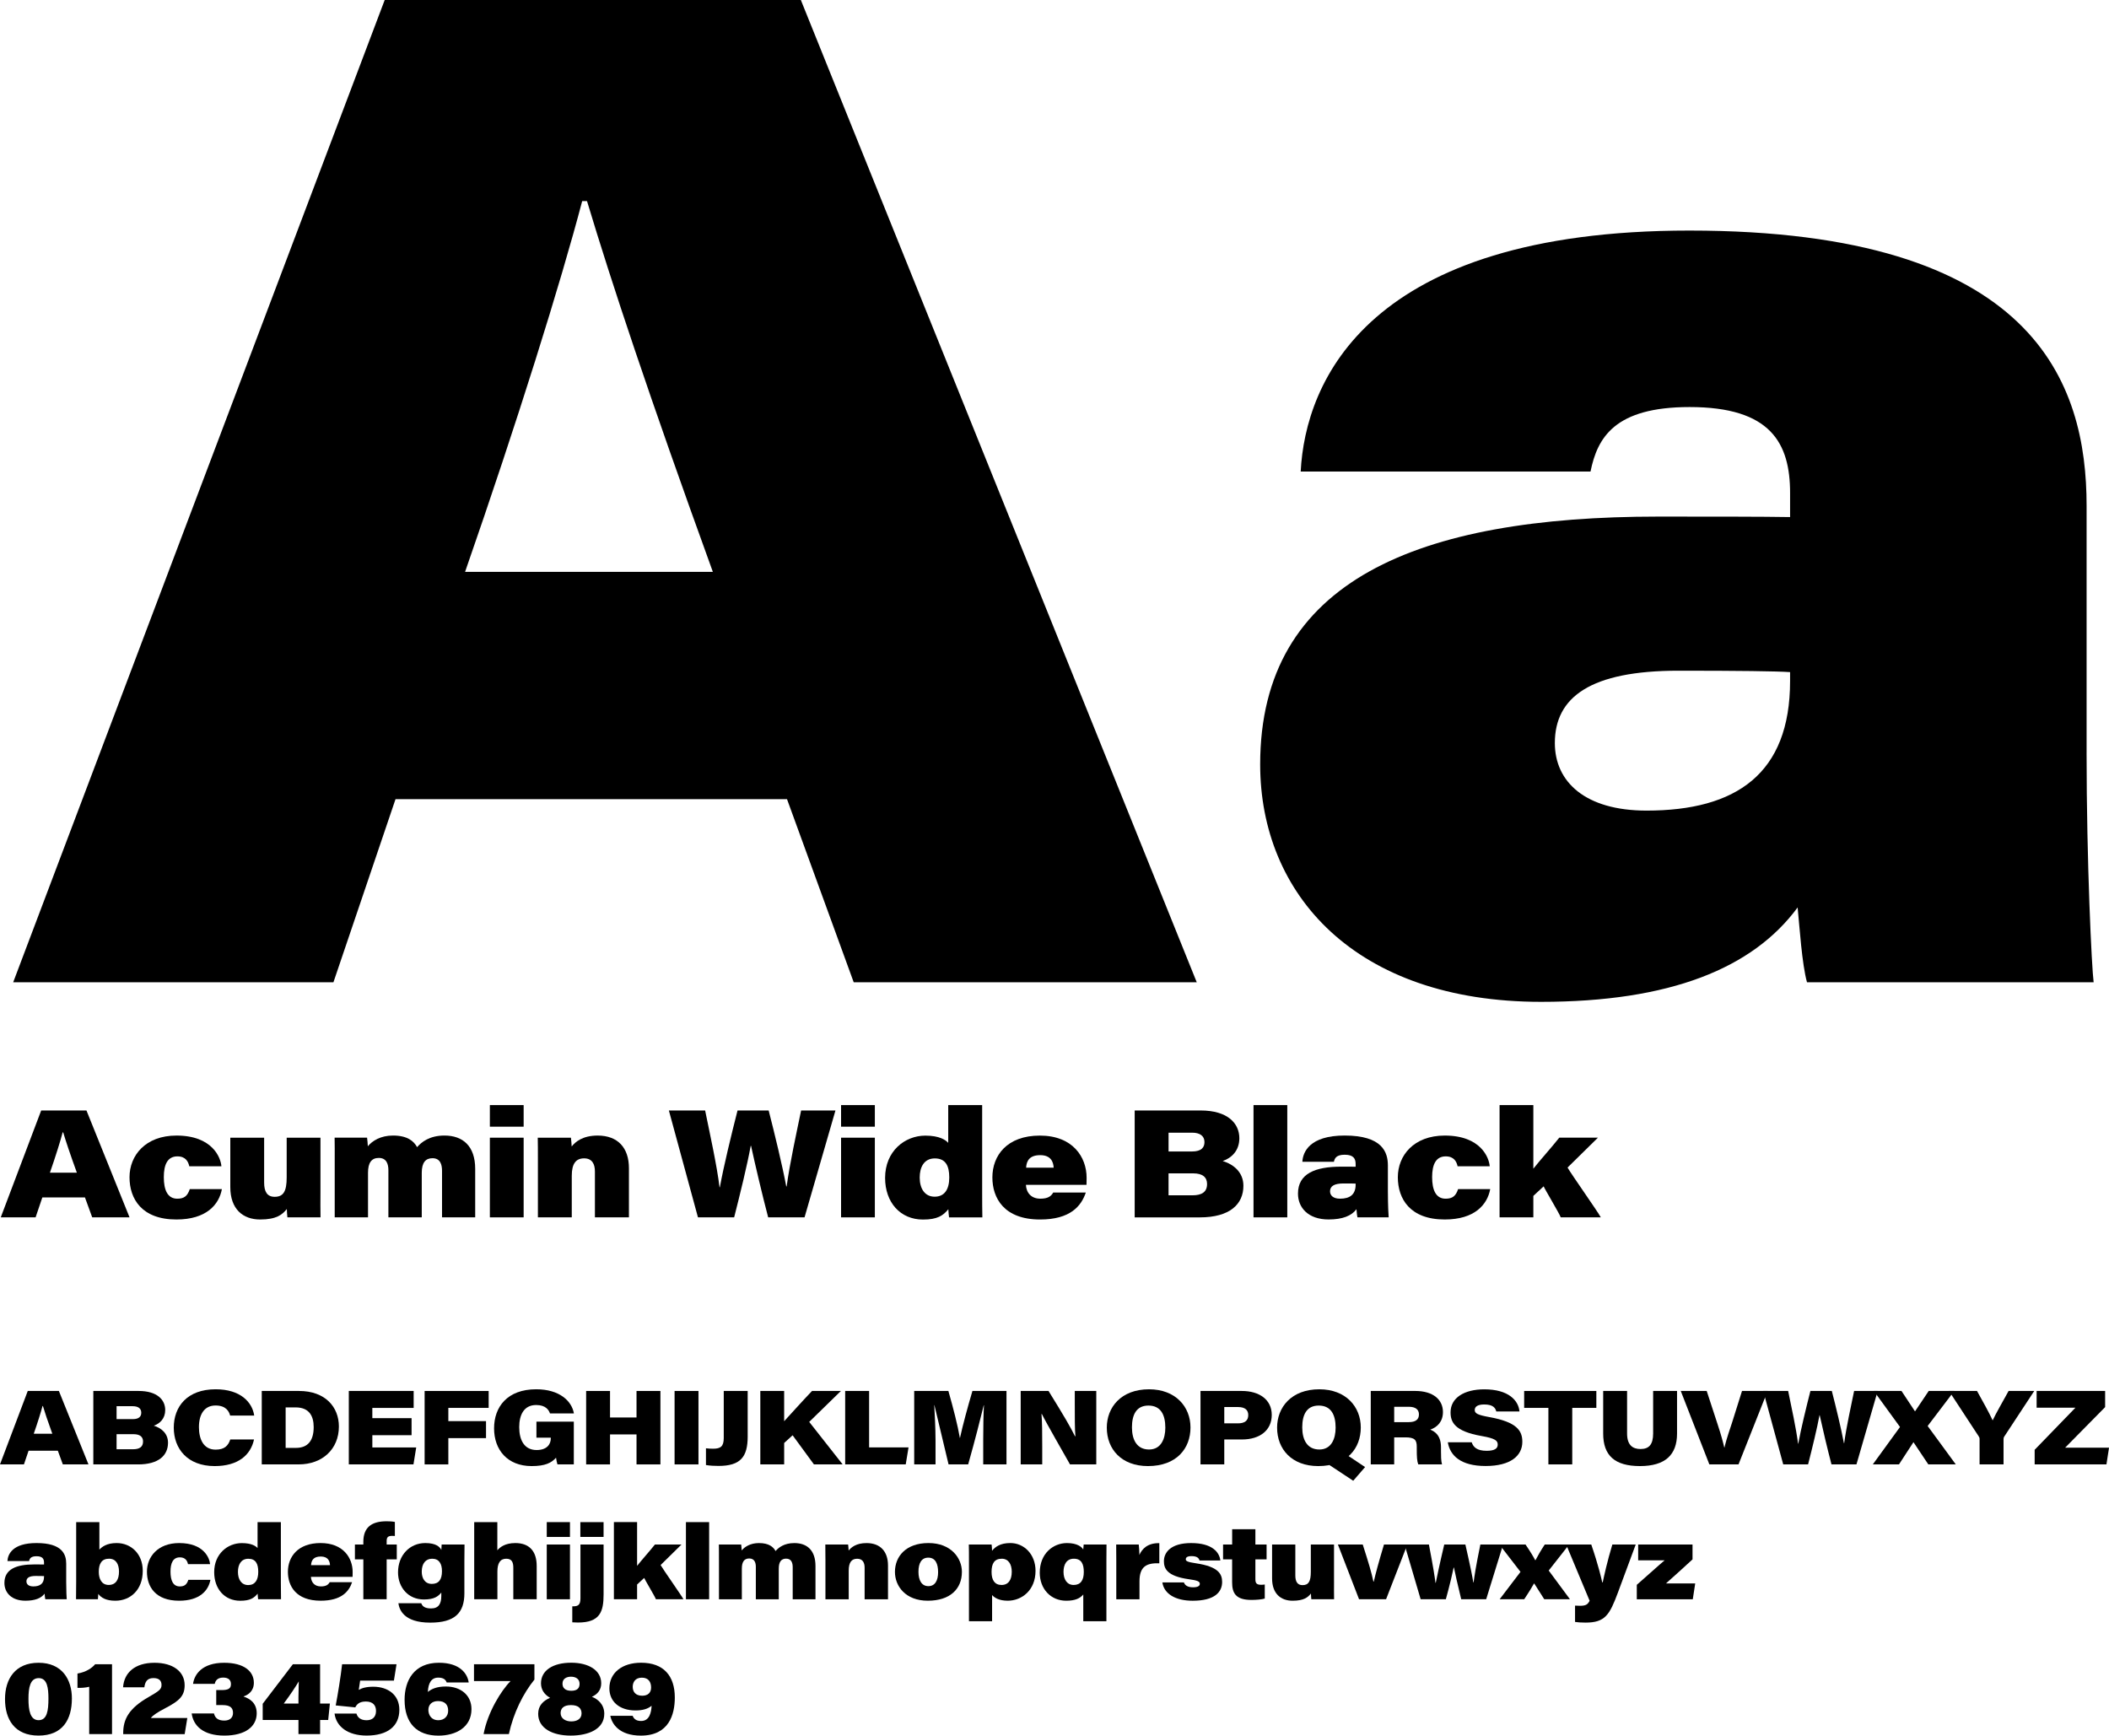
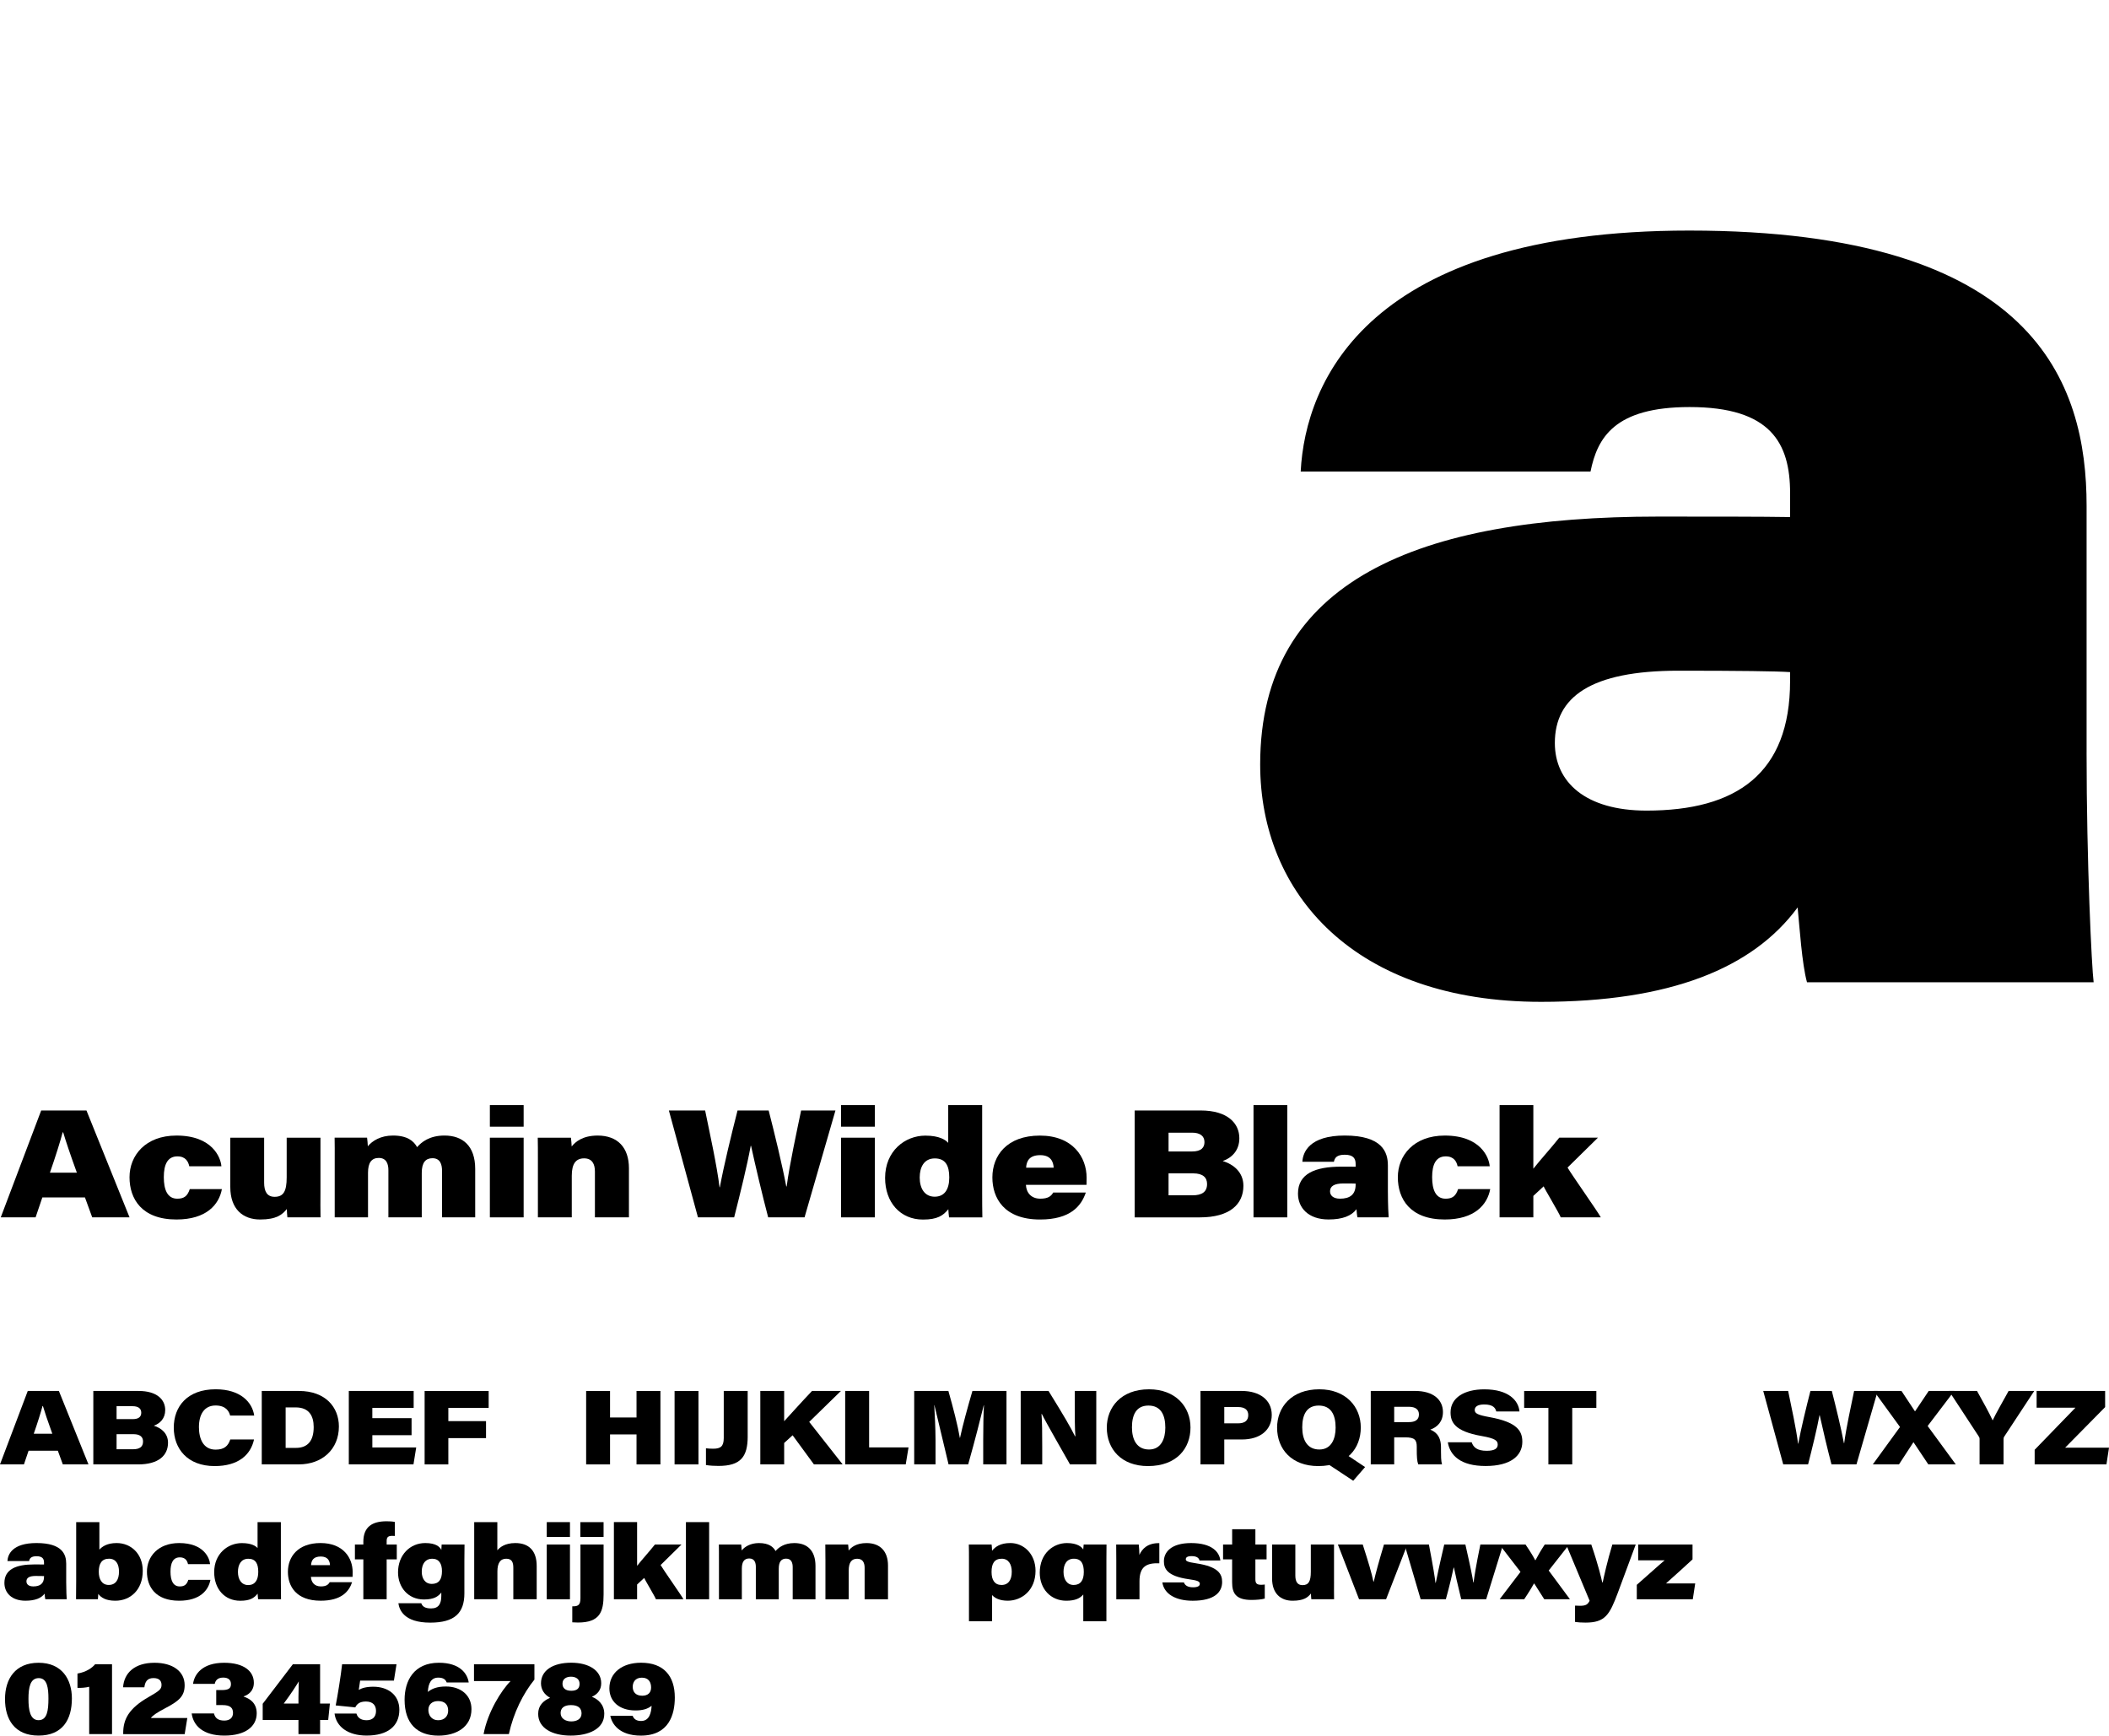
<svg xmlns="http://www.w3.org/2000/svg" id="Layer_2" data-name="Layer 2" viewBox="0 0 1454.31 1196.92">
  <defs>
    <style>
      .cls-1 {
        fill: #000;
        stroke-width: 0px;
      }
    </style>
  </defs>
  <g id="Layer_1-2" data-name="Layer 1">
    <g>
      <path class="cls-1" d="M29.2,825.78l-4.66,13.74H.52l27.88-73.71h31.22l29.71,73.71h-25.74l-5.01-13.74h-29.38ZM53.01,808.72c-4.81-13.27-7.59-21.65-9.44-27.82h-.36c-1.6,6.1-4.87,16.56-8.79,27.82h18.59Z" />
      <path class="cls-1" d="M153.02,820.02c-1.99,10.74-10.71,20.97-31.37,20.97-23.92,0-32.34-14.23-32.34-29.15s10.92-28.73,32.37-28.73c24.9,0,30.57,15.34,30.99,21.18h-22.15c-.65-3.07-2.41-6.83-8.18-6.83-6.73,0-9.38,5.52-9.38,14.31s2.52,14.88,9.31,14.88c4.78,0,7.05-1.92,8.6-6.62h22.15Z" />
      <path class="cls-1" d="M220.98,821.93c0,5.83-.1,12.87.04,17.59h-22.84c-.25-1.47-.28-3.89-.39-5.76-3.13,3.95-7.26,7.23-18.39,7.23-11.94,0-20.59-7.19-20.59-22.37v-34.04h23.33v31c0,6.14,2.04,9.77,7.24,9.77,6.1,0,8.31-3.81,8.31-13.41v-27.35h23.29v37.35Z" />
      <path class="cls-1" d="M230.81,799.61c0-5.05.04-10.43-.07-15.04h22.38c.28,1.77.42,4.22.52,5.93,3.09-3.74,8.81-7.4,17.34-7.4,10.04,0,14.4,3.9,16.64,8,2.98-3.44,8.52-8,18.86-8,12.67,0,21.2,7.21,21.2,23.01v33.4h-22.87v-32.13c0-4.18-1.17-8.65-6.59-8.65-4.74,0-7.39,2.98-7.39,10.11v30.67h-23.01v-32.54c0-3.96-1.15-8.43-6.63-8.43-5.07,0-7.42,3.44-7.42,10.19v30.77h-22.97v-39.91Z" />
      <path class="cls-1" d="M337.8,762.1h23.29v14.89h-23.29v-14.89ZM337.8,784.58h23.29v54.94h-23.29v-54.94Z" />
      <path class="cls-1" d="M370.92,798.86c0-4.79,0-10.7-.1-14.28h22.87c.25,1.5.42,4.47.52,6.06,2.52-3.2,7.59-7.53,17.93-7.53,13.85,0,21.56,8.38,21.56,22.51v33.9h-23.46v-31.66c0-4.96-1.83-9.03-7.44-9.03s-8.52,3.6-8.52,11.98v28.71h-23.36v-40.66Z" />
      <path class="cls-1" d="M481.3,839.52l-20.06-73.71h25c3.31,16.25,8.15,38.11,9.94,52.96h.21c2.74-14.99,8.01-36.54,12.2-52.96h21.46c4.06,15.77,9.41,37.81,12.13,52.37h.28c2.1-15.67,6.87-37.31,9.97-52.37h23.68l-21.32,73.71h-25.08c-4.06-15.48-8.86-35.79-11.81-49.34h-.22c-2.45,13.43-7.21,32.74-11.43,49.34h-24.97Z" />
      <path class="cls-1" d="M579.98,762.1h23.29v14.89h-23.29v-14.89ZM579.98,784.58h23.29v54.94h-23.29v-54.94Z" />
      <path class="cls-1" d="M677.27,762.1v60.5c0,5.62.04,12.41.14,16.93h-22.97c-.25-1.54-.39-3.84-.49-5.61-3.59,4.38-7.52,7.12-17.49,7.12-15.72,0-26.12-11.92-26.12-28.71,0-18.48,13.6-29.17,27.75-29.17,9.8,0,14.06,3.03,15.78,4.99v-26.04h23.4ZM634.2,812.04c0,7.69,3.54,13.23,10.31,13.23s10.08-4.98,10.08-13.26-2.68-13.14-10-13.14-10.39,5.97-10.39,13.18Z" />
      <path class="cls-1" d="M707.44,817.07c.27,5.47,3.65,9.57,9.94,9.57,5.27,0,7.44-1.68,8.89-4.24h22.48c-3.13,9.33-10.67,18.6-31.55,18.6-24.98,0-32.88-14.92-32.88-29.01,0-15.13,10.06-28.86,32.77-28.86s32.21,14.87,32.21,29.08c0,.95,0,3.66-.07,4.88h-41.8ZM726.58,805.26c-.2-4.07-2.01-8.64-9.26-8.64s-9.47,3.77-9.74,8.64h19.01Z" />
      <path class="cls-1" d="M782.46,765.81h45.45c18.8,0,26.71,8.98,26.71,19.15,0,8.53-5.28,13.56-11.46,15.72,7.38,2.23,14.26,7.67,14.26,17.06,0,12.74-9.39,21.79-30.02,21.79h-44.95v-73.71ZM821.98,794.09c6.63,0,8.59-2.93,8.59-6.47,0-4.34-3.23-6.5-8.55-6.5h-16.21v12.97h16.18ZM805.8,824.31h16.51c6.39,0,10.05-2.25,10.05-7.79,0-4.5-2.88-7.34-9.53-7.34h-17.03v15.13Z" />
      <path class="cls-1" d="M864.39,839.52v-77.42h23.29v77.42h-23.29Z" />
      <path class="cls-1" d="M957.06,822.28c0,8.25.39,16.19.53,17.23h-21.51c-.38-1.37-.56-4.19-.7-5.62-3.38,4.58-9.59,7.08-19.25,7.08-13.97,0-21.08-8.09-21.08-17.82,0-13.84,11.92-18.6,29.86-18.6,3.96,0,7.87,0,9.9.04v-1.8c0-3.76-1.45-6.46-7.54-6.46-5.63,0-6.92,2.3-7.44,4.84h-21.75c.35-6.75,5.02-18.08,29.16-18.08,25.96,0,29.81,11.46,29.81,20.65v18.52ZM934.81,816.24c-1.01-.07-3.86-.1-8.37-.1-6.6,0-9.28,1.98-9.28,5.43,0,2.92,2.29,5.07,6.88,5.07,6.73,0,10.77-2.76,10.77-9.72v-.67Z" />
      <path class="cls-1" d="M1027.62,820.02c-1.99,10.74-10.71,20.97-31.37,20.97-23.92,0-32.34-14.23-32.34-29.15s10.92-28.73,32.37-28.73c24.9,0,30.57,15.34,30.99,21.18h-22.15c-.65-3.07-2.41-6.83-8.18-6.83-6.73,0-9.38,5.52-9.38,14.31s2.52,14.88,9.31,14.88c4.78,0,7.05-1.92,8.6-6.62h22.15Z" />
      <path class="cls-1" d="M1057.34,805.98c4.87-6.2,12.25-14.28,17.89-21.41h26.66l-20.95,20.6c2.54,4.53,20.76,30.25,22.93,34.34h-27.65c-.51-1.99-11.28-19.88-11.76-21.39l-7.11,6.61v14.78h-23.29v-77.42h23.29v43.89Z" />
    </g>
    <g>
      <path class="cls-1" d="M19.71,1000.44l-3.2,9.44H0l19.15-50.65h21.45l20.41,50.65h-17.69l-3.44-9.44h-20.18ZM36.07,988.72c-3.31-9.12-5.21-14.88-6.49-19.12h-.25c-1.1,4.19-3.34,11.38-6.04,19.12h12.77Z" />
      <path class="cls-1" d="M64.35,959.24h31.23c12.92,0,18.35,6.17,18.35,13.16,0,5.86-3.63,9.31-7.87,10.8,5.07,1.53,9.8,5.27,9.8,11.72,0,8.75-6.45,14.97-20.62,14.97h-30.89v-50.65ZM91.51,978.67c4.56,0,5.9-2.01,5.9-4.45,0-2.98-2.22-4.47-5.88-4.47h-11.14v8.92h11.12ZM80.39,999.44h11.34c4.39,0,6.91-1.55,6.91-5.35,0-3.09-1.98-5.04-6.55-5.04h-11.7v10.39Z" />
      <path class="cls-1" d="M175.17,992.7c-2.31,10.67-10.87,18.34-27.15,18.34-18.77,0-28.19-11.99-28.19-26.51s9.28-26.45,28.89-26.45c17.16,0,25.26,8.96,26.58,18.14h-16.6c-.72-2.81-2.81-6.96-10.05-6.96-7.69,0-11.47,6.03-11.47,14.92,0,8.07,3,15.52,11.51,15.52,6.14,0,8.66-2.7,10.1-7h16.37Z" />
      <path class="cls-1" d="M180.49,959.24h25.66c18.27,0,27.54,11.19,27.54,24.51,0,15.65-11.44,26.13-27.7,26.13h-25.49v-50.65ZM196.97,998.5h7.11c8.16,0,12.23-4.92,12.23-14.36,0-7.77-3.23-13.47-12.21-13.56h-7.13v27.92Z" />
      <path class="cls-1" d="M283.82,989.73h-27.06v8.46h30.25l-1.89,11.69h-44.59v-50.65h44.72v11.72h-28.5v7.06h27.06v11.72Z" />
      <path class="cls-1" d="M292.81,959.24h44.16v11.67h-27.81v9.13h25.99v11.72h-25.99v18.13h-16.35v-50.65Z" />
-       <path class="cls-1" d="M395.72,1009.88h-11.32c-.36-1.08-.72-2.88-.97-4.6-3.24,3.61-7.52,5.76-16.83,5.76-16.72,0-25.9-11.22-25.9-26.02s9.14-26.94,29.07-26.94c16.08,0,24.53,8.14,25.98,16.65h-16.5c-.77-2.34-2.95-5.8-9.51-5.8-8.6,0-11.7,7.03-11.7,15.25,0,8.95,3.52,15.8,12.01,15.8,7.2,0,9.77-4.1,9.77-8.02v-.52h-9.91v-11.06h25.78v29.51Z" />
      <path class="cls-1" d="M404.19,959.24h16.48v18.29h18.26v-18.29h16.48v50.65h-16.48v-20.68h-18.26v20.68h-16.48v-50.65Z" />
      <path class="cls-1" d="M481.65,959.24v50.65h-16.48v-50.65h16.48Z" />
      <path class="cls-1" d="M515.59,990.6c0,14.09-4.9,20.33-20.1,20.33-2.85,0-5.85-.14-8.68-.61v-11.55c1.54.22,3.45.29,5.01.29,5.03,0,7.26-1.54,7.26-7.34v-32.49h16.5v31.37Z" />
      <path class="cls-1" d="M524.28,959.24h16.45v20.87c6.14-6.67,11.42-12.66,19.22-20.87h19.92l-21.86,21.34,23.06,29.31h-19.8l-14.71-20.09-5.82,5.31v14.78h-16.45v-50.65Z" />
      <path class="cls-1" d="M582.82,959.24h16.5v38.93h27.18l-1.93,11.72h-41.76v-50.65Z" />
      <path class="cls-1" d="M678,992.81c0-8.04.15-17.77.51-23.71h-.15c-2.44,9.8-5.67,22.88-10.73,40.78h-13.53c-3.98-16.65-7.26-30.64-9.75-40.88h-.12c.31,5.9.89,15.68.89,24.37v16.51h-14.71v-50.65h23.57c3.26,11.41,6.47,23.85,7.91,32.38h.1c1.94-8.96,5.18-20.79,8.57-32.38h23.49v50.65h-16.05v-17.07Z" />
      <path class="cls-1" d="M703.85,1009.88v-50.65h19.18c11.22,18.14,15.01,24.72,18.27,31.24h.27c-.45-4.76-.43-13.92-.43-22.3v-8.94h14.82v50.65h-18.12c-3.95-7.04-16.4-28.6-19.41-34.76h-.25c.48,5.79.51,12.51.51,22.44v12.32h-14.85Z" />
      <path class="cls-1" d="M820.93,984.44c0,14.3-9.44,26.6-29.35,26.6-18.26,0-28.36-11.66-28.36-26.52,0-13.95,9.79-26.43,29.11-26.43,18.28,0,28.6,12,28.6,26.36ZM780.56,984.27c0,8.81,3.5,15.34,11.81,15.34s11.21-7.46,11.21-15.05c0-8.79-3.1-15.25-11.66-15.25s-11.35,6.69-11.35,14.96Z" />
      <path class="cls-1" d="M827.83,959.24h28.48c12.17,0,20.66,6.06,20.66,16.51s-7.99,16.95-20.59,16.95h-12.15v17.18h-16.4v-50.65ZM844.23,981.57h9.52c4.45,0,7.02-1.8,7.02-5.68,0-3.24-1.95-5.56-7.02-5.56h-9.52v11.25Z" />
      <path class="cls-1" d="M938.36,984.44c0,14.3-9.44,26.6-29.35,26.6-18.26,0-28.36-11.66-28.36-26.52,0-13.95,9.79-26.43,29.11-26.43,18.28,0,28.6,12,28.6,26.36ZM897.99,984.27c0,8.81,3.5,15.34,11.81,15.34s11.21-7.46,11.21-15.05c0-8.79-3.1-15.25-11.66-15.25s-11.35,6.69-11.35,14.96ZM927.19,1002.29l14.14,9.43-8.19,9.45-19.02-12.58,13.07-6.3Z" />
      <path class="cls-1" d="M961.4,991.25v18.63h-16.16v-50.65h30.62c12.59,0,19.16,6.15,19.16,14.54,0,6.52-3.78,10.42-8.74,12.13,2.74,1.17,7.39,3.6,7.39,12.19v2.74c0,2.88,0,6.57.7,9.04h-16.38c-.84-2.13-1.03-5.24-1.03-10.48v-1.71c0-4.71-1.5-6.44-7.88-6.44h-7.68ZM961.4,980.73h10.07c4.48,0,6.99-1.64,6.99-5.3,0-3.37-2.3-5.28-6.99-5.28h-10.07v10.57Z" />
      <path class="cls-1" d="M1014.85,994.64c1.07,3.35,3.67,5.87,10.27,5.87,5.85,0,7.67-1.76,7.67-4.28,0-2.69-1.62-4.26-11.12-5.92-18.71-3.27-21.4-9.66-21.4-16.33,0-10.01,9.43-15.86,23.27-15.86,16.84,0,23.6,7.79,24.26,15.28h-16c-.57-2.25-2-4.84-8.29-4.84-4.46,0-6.57,1.45-6.57,3.82s2.11,3.43,9.97,4.86c19.14,3.43,22.85,9.44,22.85,17.06,0,9.66-8.12,16.69-25.32,16.69s-24.54-7.2-26.06-16.35h16.48Z" />
      <path class="cls-1" d="M1067.73,970.91h-16.71v-11.67h49.78v11.67h-16.62v38.97h-16.45v-38.97Z" />
-       <path class="cls-1" d="M1121.99,959.24v29.32c0,8.05,3.87,10.72,9.29,10.72,5.69,0,8.68-2.95,8.68-10.72v-29.32h16.48v29.39c0,14.72-8.19,22.41-25.57,22.41s-25.36-7.28-25.36-22.42v-29.38h16.48Z" />
-       <path class="cls-1" d="M1178.72,1009.88l-19.72-50.65h17.89l7.44,22.74c2.74,8.3,3.85,12.71,4.69,16.27h.14c.79-3.28,1.25-5.4,5.18-17.06l6.91-21.95h17.67l-20.08,50.65h-20.12Z" />
      <path class="cls-1" d="M1229.67,1009.88l-13.79-50.65h17.18c2.28,11.17,5.6,26.19,6.83,36.39h.15c1.88-10.3,5.5-25.11,8.38-36.39h14.75c2.79,10.84,6.47,25.98,8.34,35.98h.19c1.44-10.77,4.72-25.64,6.85-35.98h16.27l-14.65,50.65h-17.23c-2.79-10.63-6.09-24.59-8.12-33.9h-.15c-1.69,9.22-4.96,22.5-7.86,33.9h-17.16Z" />
      <path class="cls-1" d="M1329.71,1009.88l-10.17-15.22h-.14l-9.91,15.22h-18.04l18.74-25.8-18.06-24.85h19.08l9.28,14.03h.1l9.41-14.03h17.62l-18.36,24.17,19.39,26.47h-18.92Z" />
      <path class="cls-1" d="M1365.06,1009.88v-17.55c0-.82-.22-1.21-.72-1.98l-20.38-31.11h19.33c4.07,7.3,8.34,14.95,10.79,20.3,2.42-5.18,6.85-12.68,11-20.3h17.68l-20.78,31.61c-.29.46-.39.9-.39,1.75v17.29h-16.53Z" />
      <path class="cls-1" d="M1403.04,999.81l28.13-29.04h-26.77v-11.53h47.24v11.14l-27.58,27.97h30.26l-1.77,11.53h-49.5v-10.08Z" />
    </g>
    <g>
      <path class="cls-1" d="M45.65,1091.04c0,5.67.27,11.13.36,11.84h-14.78c-.26-.94-.39-2.88-.48-3.86-2.32,3.15-6.59,4.87-13.23,4.87-9.6,0-14.48-5.56-14.48-12.24,0-9.51,8.19-12.78,20.52-12.78,2.72,0,5.4,0,6.8.03v-1.24c0-2.58-1-4.44-5.18-4.44-3.87,0-4.75,1.58-5.11,3.33H5.13c.24-4.64,3.45-12.43,20.04-12.43,17.84,0,20.48,7.87,20.48,14.19v12.73ZM30.36,1086.89c-.69-.05-2.65-.07-5.75-.07-4.54,0-6.38,1.36-6.38,3.73,0,2.01,1.57,3.48,4.73,3.48,4.62,0,7.4-1.9,7.4-6.68v-.46Z" />
      <path class="cls-1" d="M52.53,1049.69h16v18.97c1.87-2.01,5.18-4.53,11.92-4.53,9.8,0,17.99,7.3,17.99,19.14,0,13.27-8.62,20.63-18.9,20.63-6.68,0-9.91-2.22-11.79-4.72-.05.87-.12,2.87-.25,3.71h-15.07c.07-4.74.1-8.18.1-12.31v-40.89ZM82.06,1083.84c0-5.12-2.06-8.92-6.9-8.92-5.08,0-7.04,3.54-7.04,8.98,0,4.95,1.95,9.11,6.85,9.11s7.09-3.72,7.09-9.18Z" />
      <path class="cls-1" d="M145.1,1089.49c-1.36,7.38-7.36,14.41-21.55,14.41-16.44,0-22.22-9.78-22.22-20.03s7.5-19.74,22.24-19.74c17.11,0,21.01,10.54,21.29,14.55h-15.22c-.45-2.11-1.65-4.69-5.62-4.69-4.62,0-6.45,3.79-6.45,9.83s1.73,10.22,6.4,10.22c3.28,0,4.85-1.32,5.91-4.55h15.22Z" />
      <path class="cls-1" d="M193.68,1049.69v41.57c0,3.86.03,8.53.1,11.63h-15.78c-.17-1.06-.27-2.64-.34-3.86-2.47,3.01-5.17,4.89-12.02,4.89-10.8,0-17.94-8.19-17.94-19.72,0-12.7,9.34-20.04,19.07-20.04,6.73,0,9.66,2.08,10.84,3.43v-17.89h16.08ZM164.08,1084.01c0,5.28,2.43,9.09,7.09,9.09s6.92-3.42,6.92-9.11-1.84-9.03-6.87-9.03-7.14,4.1-7.14,9.06Z" />
      <path class="cls-1" d="M214.41,1087.46c.19,3.76,2.51,6.57,6.83,6.57,3.62,0,5.11-1.15,6.11-2.92h15.45c-2.15,6.41-7.33,12.78-21.68,12.78-17.16,0-22.59-10.25-22.59-19.94,0-10.39,6.91-19.83,22.52-19.83s22.13,10.21,22.13,19.98c0,.65,0,2.51-.05,3.35h-28.72ZM227.56,1079.35c-.14-2.8-1.38-5.94-6.36-5.94s-6.51,2.59-6.7,5.94h13.06Z" />
      <path class="cls-1" d="M250.55,1102.89v-27.52h-5.81v-10.23h5.81v-1.85c0-10.17,5.91-14.18,15.98-14.18,2,0,4.03.1,5.76.46v9.67c-.65-.07-1.27-.07-1.91-.07-2.94,0-3.75,1.12-3.75,3.54v2.42h6.98v10.23h-6.98v27.52h-16.08Z" />
      <path class="cls-1" d="M320.23,1098.75c0,13.75-6.85,20.26-23.57,20.26-18.23,0-21.32-8.96-21.94-13.37h15.79c.67,1.94,2.23,3.58,6.76,3.58,5.34,0,7.04-3.38,7.04-8.7v-2.25c-2.16,2.66-4.94,4.77-12.02,4.77-10.92,0-17.82-8.47-17.82-18.7,0-11.83,8.08-20.21,18.78-20.21,7.45,0,10.07,2.67,11.08,4.75.07-1.17.14-2.9.22-3.74h15.77c-.05,2.81-.1,7.07-.1,11.37v22.25ZM290.83,1083.86c0,4.52,2.13,8.43,6.95,8.43s6.99-3.03,6.99-8.79c0-5.12-2-8.57-6.78-8.57-4.47,0-7.16,3.37-7.16,8.93Z" />
      <path class="cls-1" d="M342.95,1049.69v19.42c1.64-1.89,5.06-4.98,12.4-4.98,9.44,0,14.74,5.38,14.74,15.81v22.95h-16.12v-21.71c0-3.76-.98-6.25-4.91-6.25-4.2,0-6.06,3.19-6.06,8.81v19.15h-16v-53.2h15.96Z" />
      <path class="cls-1" d="M377.03,1049.69h16v10.23h-16v-10.23ZM377.03,1065.14h16v37.75h-16v-37.75Z" />
      <path class="cls-1" d="M416.22,1065.14v34.42c0,11.91-2.48,19.38-17.68,19.38-1.39,0-3.23-.1-3.91-.15v-11.03h.62c3.59,0,5.01-1.18,5.01-5.55v-37.07h15.95ZM400.19,1059.92v-10.23h16.02v10.23h-16.02Z" />
      <path class="cls-1" d="M439.33,1079.84c3.34-4.26,8.41-9.81,12.29-14.71h18.32l-14.4,14.16c1.75,3.11,14.26,20.79,15.75,23.59h-19c-.35-1.37-7.75-13.66-8.08-14.7l-4.88,4.54v10.16h-16v-53.2h16v30.15Z" />
      <path class="cls-1" d="M473,1102.89v-53.2h16v53.2h-16Z" />
      <path class="cls-1" d="M495.76,1075.47c0-3.47.03-7.17-.05-10.33h15.38c.19,1.21.29,2.9.36,4.08,2.12-2.57,6.05-5.08,11.92-5.08,6.9,0,9.89,2.68,11.44,5.5,2.05-2.36,5.86-5.5,12.96-5.5,8.71,0,14.57,4.96,14.57,15.81v22.95h-15.71v-22.08c0-2.87-.8-5.94-4.53-5.94-3.26,0-5.08,2.05-5.08,6.95v21.07h-15.81v-22.35c0-2.72-.79-5.79-4.55-5.79-3.49,0-5.1,2.37-5.1,7v21.14h-15.78v-27.42Z" />
      <path class="cls-1" d="M569.19,1074.95c0-3.29,0-7.35-.07-9.81h15.72c.17,1.03.29,3.07.36,4.17,1.73-2.2,5.22-5.17,12.32-5.17,9.52,0,14.82,5.76,14.82,15.47v23.29h-16.12v-21.75c0-3.41-1.26-6.2-5.12-6.2s-5.85,2.47-5.85,8.23v19.73h-16.05v-27.94Z" />
-       <path class="cls-1" d="M663.3,1083.96c0,11.91-8.23,19.93-23.52,19.93s-22.65-9.99-22.65-19.86c0-10.63,7.52-19.91,23.13-19.91s23.04,10.44,23.04,19.83ZM633.35,1083.94c0,5.95,2.24,9.9,6.84,9.9s6.7-3.9,6.7-9.63-1.79-10.02-6.77-10.02c-4.64,0-6.77,3.74-6.77,9.75Z" />
      <path class="cls-1" d="M684.12,1100v18.03h-15.95v-42.54c0-3.43,0-7.18-.1-10.36h15.71c.14.62.29,3.09.31,4.31,2.21-2.73,5.68-5.32,12.64-5.32,9.35,0,17.34,7.66,17.34,19.14,0,13.63-9.68,20.63-19.15,20.63-5.86,0-9.05-1.96-10.81-3.89ZM697.69,1083.99c0-5.31-2.35-9.06-6.9-9.06-5.17,0-7.04,3.45-7.04,9.11s2.19,8.99,6.89,8.99,7.04-3.54,7.04-9.04Z" />
      <path class="cls-1" d="M747,1099.59c-2.21,2.63-5.49,4.31-11.75,4.31-10.7,0-18.26-8.17-18.26-19.32,0-13.36,9.38-20.45,18.75-20.45,7.21,0,10.27,2.74,11.23,4.45.07-.89.17-2.44.31-3.44h15.74c-.07,3.59-.07,7.15-.07,10.88v42.02h-15.95v-18.45ZM733.38,1084.06c0,5.08,2.4,8.97,6.97,8.97,4.86,0,7.01-3.3,7.01-8.95,0-5.08-1.37-9.15-6.85-9.15-5.07,0-7.14,4.06-7.14,9.13Z" />
      <path class="cls-1" d="M769.76,1076c0-3.61,0-7.75-.07-10.86h15.56c.24,1.5.44,5.39.44,7.2,1.74-4.02,5.5-8.3,13.75-8.16v13.89c-8.7-.27-13.68,2.1-13.68,12.43v12.39h-16v-26.89Z" />
      <path class="cls-1" d="M816.38,1091.26c.74,2.1,2.72,3.38,6.28,3.38s4.7-1.07,4.7-2.38c0-1.67-1.58-2.36-7.55-3.19-15.23-2.11-17.21-7.51-17.21-12.4,0-6.16,4.85-12.54,18.76-12.54,14.61,0,19.54,6.37,20.17,12.02h-14.37c-.4-1.58-1.65-3.01-5.49-3.01-3.35,0-3.98,1.16-3.98,2.24,0,1.22,1.36,1.86,7.1,2.72,15.43,2.3,17.96,7.38,17.96,12.85,0,6.74-4.8,12.96-20.32,12.96-11.88,0-19.72-4.75-20.9-12.63h14.85Z" />
      <path class="cls-1" d="M843.39,1065.14h6.27v-10.55h16.02v10.55h7.72v10.25h-7.72v13.57c0,2.65.65,3.94,3.9,3.94.78,0,1.71-.03,2.57-.19v9.7c-2.06.63-5.78.94-9.21.94-10.84,0-13.3-4.76-13.3-12.11v-15.85h-6.25v-10.25Z" />
      <path class="cls-1" d="M919.92,1090.8c0,4-.07,8.84.03,12.09h-15.69c-.17-1.01-.19-2.67-.27-3.96-2.15,2.71-4.99,4.97-12.64,4.97-8.21,0-14.15-4.94-14.15-15.37v-23.39h16.03v21.3c0,4.22,1.4,6.71,4.97,6.71,4.19,0,5.71-2.62,5.71-9.21v-18.79h16v25.66Z" />
      <path class="cls-1" d="M939.71,1065.14c4.13,12.87,6.06,19.38,7.36,25.57h.25c1.24-5.45,3.45-13.7,7.04-25.57h16.12l-14.68,37.75h-18.63l-14.59-37.75h17.14Z" />
      <path class="cls-1" d="M985.34,1065.14c3.22,16.87,4,22.24,4.52,26.42h.2c1-4.7,2.08-10.42,5.85-26.42h14.58c3.83,16.82,4.79,21.99,5.46,26.15h.2c.55-4.11,1.45-10.52,4.67-26.15h15.69l-11.68,37.75h-17.21c-2.89-11.71-3.96-16.93-5.01-21.85h-.2c-.83,3.98-2.71,12.16-5.39,21.85h-17.38l-11.1-37.75h16.79Z" />
      <path class="cls-1" d="M1051.96,1065.14c3.14,4.56,5.68,8.83,6.65,10.77h.25c1.43-2.81,3.76-6.86,6.37-10.77h16.82l-14.1,17.94,14.65,19.81h-17.71c-3.44-5.4-5.81-9.1-6.9-10.84h-.2c-1,1.82-3.29,5.68-6.75,10.84h-16.93l14.38-18.89-14.54-18.86h18.01Z" />
      <path class="cls-1" d="M1097.3,1065.14c4.91,14.33,7,23.47,7.55,26.09h.34c.86-4.07,3.17-14.68,6.64-26.09h16.12l-12.3,33.19c-5.75,15.39-8.81,20.66-22.35,20.66-2.66,0-5.72-.19-7.19-.46v-11.26c1.29.09,2.32.12,3.44.12,4.25,0,5.36-1.08,6.61-3.46l-16.19-38.79h17.33Z" />
      <path class="cls-1" d="M1128.69,1092.93c1.62-1.32,16.3-14.54,19.21-16.91h-18.26v-10.88h37.48v10.25c-1.47,1.39-16.75,15.33-18.34,16.6h20.19l-1.67,10.91h-38.61v-9.95Z" />
    </g>
    <g>
      <path class="cls-1" d="M49.57,1171.36c0,14.41-6.37,25.54-22.98,25.54s-23.13-11.27-23.13-25.18,7.06-25.03,23.15-25.03,22.97,11.41,22.97,24.68ZM19.63,1171.55c0,7.75,1.13,14.73,6.98,14.73s6.79-6.57,6.79-14.89c0-7.05-.75-14.12-6.69-14.12s-7.08,6.56-7.08,14.29Z" />
      <path class="cls-1" d="M61.51,1195.89v-32.66c-2.05.6-6.08.92-8.09.74v-9.85c6.11-1.02,10.19-3.99,12.19-6.43h11.64v48.2h-15.74Z" />
      <path class="cls-1" d="M84.96,1195.89v-.73c0-9.46,3.85-17,17.36-24.74,7.35-4.27,9.06-5.37,9.06-8.44,0-2.84-1.56-4.74-5.57-4.74-4.53,0-5.79,2.87-6.27,6.36h-14.67c.67-9.89,7.96-16.91,21.67-16.91,12.59,0,20.79,5.91,20.79,15.47,0,7.42-3.68,10.81-13.35,15.84-5.1,2.64-8.7,4.97-9.94,6.77h25.13l-1.82,11.12h-42.41Z" />
      <path class="cls-1" d="M133.12,1161.24c.89-6.55,6.24-14.55,21.45-14.55,13.62,0,20.48,5.82,20.48,13.8,0,5.78-3.98,8.38-7.04,9.38v.14c4.05,1.33,9.01,4.24,9.01,11.52,0,9.02-7.67,15.37-22.34,15.37s-21.36-6.85-22.51-15.26h15.38c.72,3.01,2.69,4.91,7.12,4.91,3.75,0,6.01-1.92,6.01-5.28,0-3.58-2.04-5.4-7.14-5.4h-4.43v-10.35h3.69c4.93,0,6.45-1.25,6.45-4.14,0-2.7-1.63-4.48-5.35-4.48-4.17,0-5.43,2.39-5.81,4.34h-14.95Z" />
      <path class="cls-1" d="M205.81,1195.89v-9.75h-24.66v-11.18l20.81-27.27h18.77v27.12h6.75l-1.16,11.32h-5.59v9.75h-14.92ZM205.81,1170.16c0-2.74.12-8.23.22-10.63-1.97,3.25-5.03,8.11-10.37,15.29h10.15v-4.66Z" />
      <path class="cls-1" d="M271.63,1158.99h-23.29c-.23,1.49-.72,4.99-.95,6.39,2.25-1.27,5.18-2.17,10.06-2.17,10,0,17.93,5.55,17.93,15.9,0,11.21-7.97,17.78-22.55,17.78-13.11,0-20.99-6.28-22.14-15.17h15.11c.73,2.68,2.87,4.6,7.01,4.6,3.84,0,6.48-2.09,6.48-6.38,0-3.88-2.14-6.53-6.99-6.53-4.54,0-6.28,1.95-7.31,4.05l-13.49-1.35c1.32-6.77,3.54-20.44,4.41-28.41h37.52l-1.8,11.3Z" />
      <path class="cls-1" d="M308.02,1160.27c-.72-1.94-2.19-3.34-5.84-3.34-4.8,0-6.88,3.87-7.14,9.88,2.69-2.27,6.53-3.76,12.43-3.76,10.09,0,17.64,5.85,17.64,15.62,0,12.48-10.71,18.27-22.76,18.27-14.86,0-23.36-8.54-23.36-24.75,0-13.17,6.43-25.51,23.68-25.51,14.49,0,19.68,7.5,20.54,13.61h-15.2ZM309.04,1179.69c0-3.92-2.1-6.59-6.97-6.59-4.23,0-6.67,2.47-6.67,6.07,0,3.2,1.75,7.13,6.88,7.13,3.98,0,6.76-2.61,6.76-6.61Z" />
      <path class="cls-1" d="M368.52,1147.69v10.61c-7.73,9.55-14.38,22.7-17.62,37.59h-17.43c2.74-14.97,12.15-30.11,18.61-36.59h-25.23v-11.61h41.67Z" />
      <path class="cls-1" d="M371.11,1181.93c0-5.82,3.58-9.03,8.2-11.1-4.1-2.26-6.26-5.81-6.26-9.98,0-8.75,8.02-14.2,20.86-14.2,11.73,0,20.67,5.06,20.67,14.19,0,4.63-2.64,7.62-6.42,9.31,4.31,1.65,8.53,5.41,8.53,11.7,0,10.73-11.09,15.06-23.14,15.06-12.72,0-22.44-5.11-22.44-14.99ZM401.02,1181.62c0-3.27-1.96-5.75-7.28-5.75s-7.15,2.49-7.15,5.51c0,3.88,3.58,5.75,7.35,5.75s7.08-1.61,7.08-5.51ZM387.88,1161.06c0,2.92,1.76,4.94,6.09,4.94s5.69-2.08,5.69-4.84c0-3.35-2.7-4.87-5.92-4.87-2.92,0-5.86,1.28-5.86,4.78Z" />
      <path class="cls-1" d="M436.27,1183.27c.78,2.15,2.52,3.56,5.81,3.56,5.89,0,7.01-6.01,7.25-10.49-2.64,2.15-6.06,3.22-11.08,3.22-11.38,0-18.04-6.35-18.04-15.24,0-10.57,8.59-17.66,21.87-17.66,15.56,0,23.25,9.08,23.25,23.99,0,11.69-4.01,26.27-23.38,26.27-15.1,0-20.06-8.23-21.09-13.66h15.4ZM436.31,1163.27c0,3.23,1.76,6.14,6.55,6.14,3.83,0,6.12-2,6.12-5.64s-1.65-6.81-6.38-6.81-6.29,3.37-6.29,6.31Z" />
    </g>
    <g>
-       <path class="cls-1" d="M272.74,551.11l-42.82,126.3H9.09L265.28,0h286.96l273.01,677.41h-236.55l-46-126.3h-269.97ZM491.56,394.36c-44.2-121.94-69.72-198.99-86.77-255.68h-3.33c-14.73,56.07-44.72,152.17-80.75,255.68h170.85Z" />
      <path class="cls-1" d="M1438.85,519.02c0,75.82,3.56,148.81,4.87,158.39h-197.66c-3.51-12.63-5.15-38.48-6.46-51.62-31.02,42.09-88.14,65.1-176.93,65.1-128.36,0-193.69-74.37-193.69-163.73,0-127.21,109.54-170.91,274.44-170.91,36.36,0,72.29,0,90.98.33v-16.52c0-34.52-13.33-59.35-69.3-59.35-51.77,0-63.57,21.14-68.33,44.49h-199.85c3.18-62.03,46.18-166.2,268-166.2,238.62,0,273.94,105.32,273.94,189.78v170.25ZM1234.39,463.5c-9.24-.63-35.46-.97-76.93-.97-60.68,0-85.28,18.2-85.28,49.88,0,26.86,21.04,46.6,63.23,46.6,61.83,0,98.98-25.36,98.98-89.34v-6.16Z" />
    </g>
  </g>
</svg>